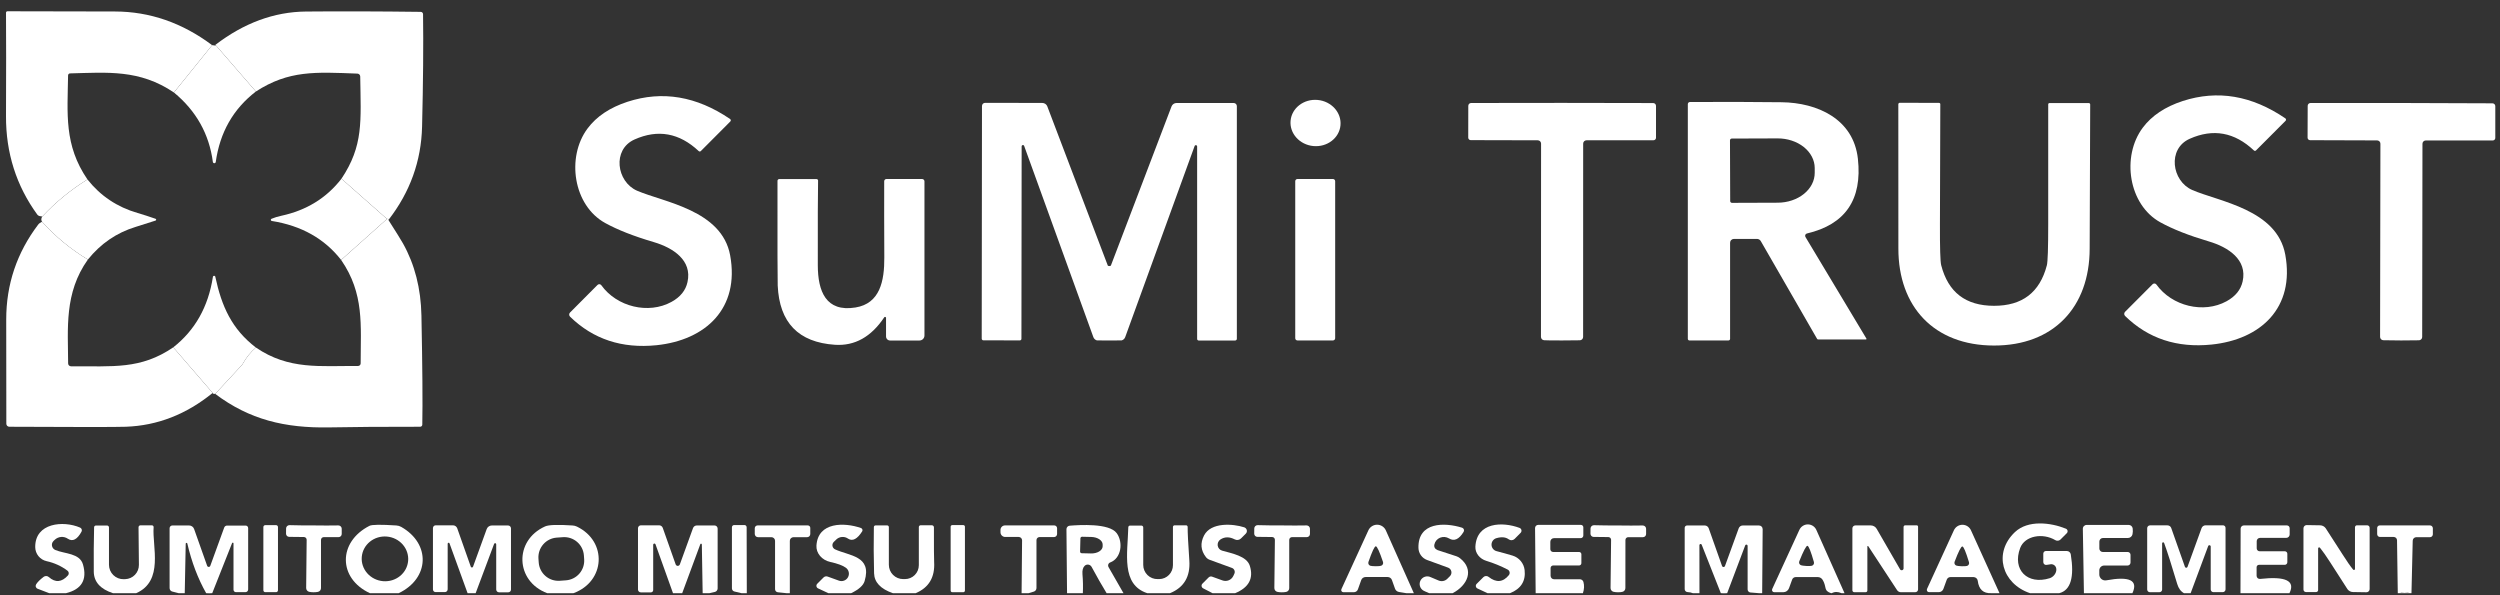
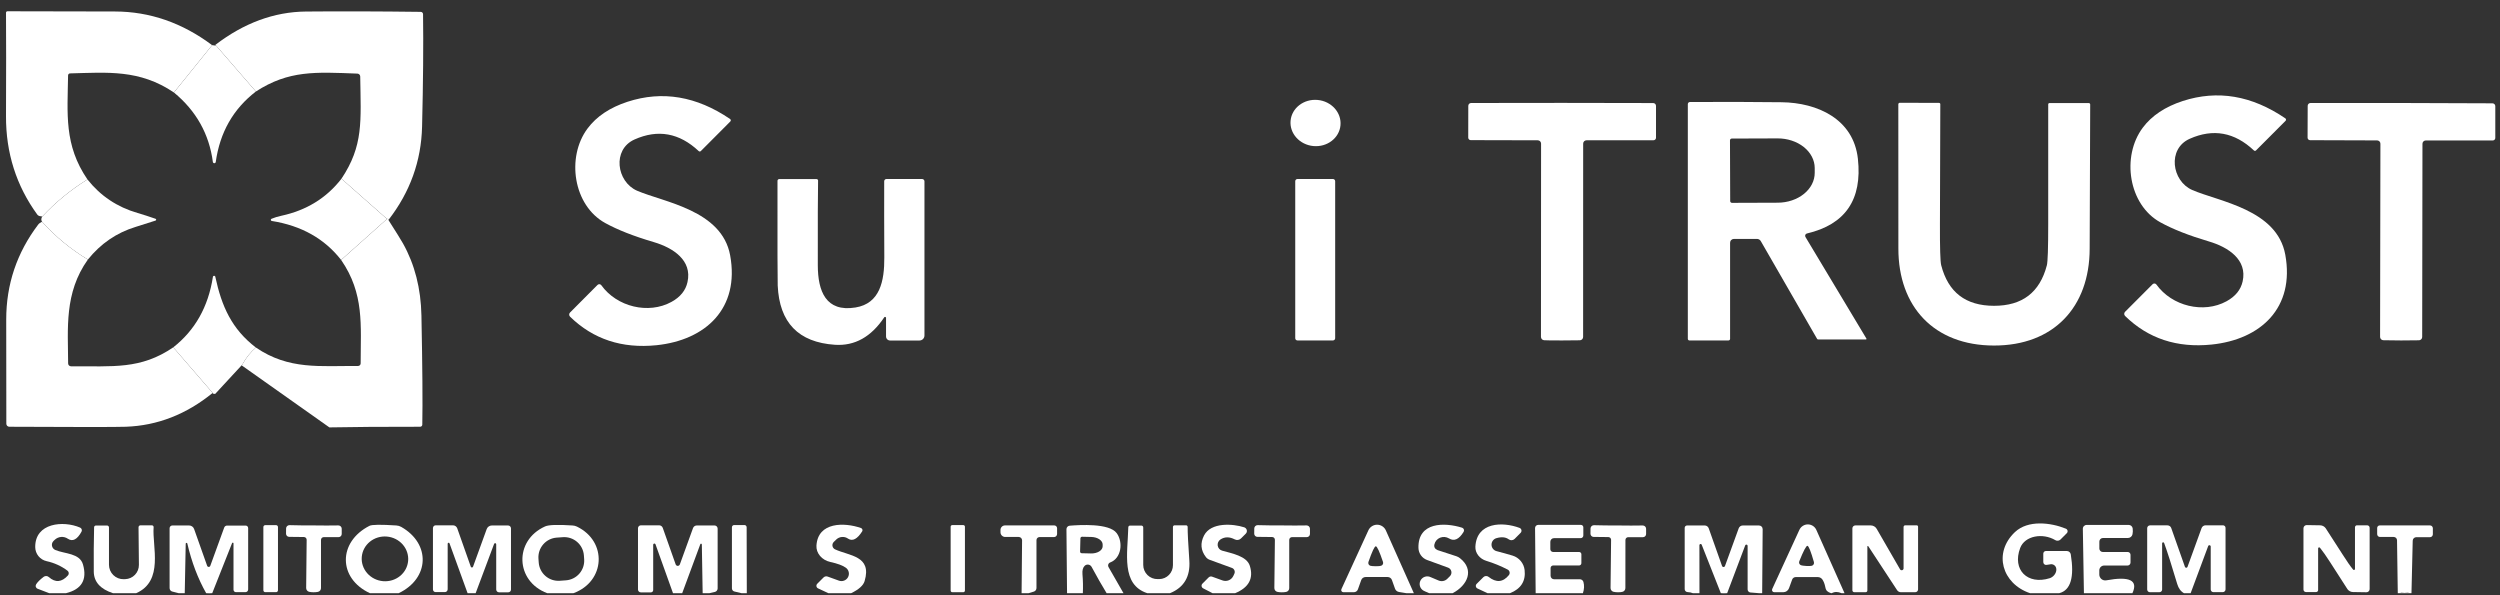
<svg xmlns="http://www.w3.org/2000/svg" width="550" height="131" viewBox="0 0 550 131" fill="none">
  <rect x="0" y="0" width="550" height="131" fill="#333333" stroke="none" />
  <g clip-path="url(#clip0_6449_2278)">
    <path d="M46.667 9.934L38.262 20.346C30.679 15.229 23.631 15.945 15.405 16.148C15.29 16.151 15.181 16.199 15.101 16.281C15.021 16.364 14.976 16.474 14.976 16.589C14.857 24.985 14.048 31.891 19.238 39.476C15.516 41.79 12.203 44.509 9.298 47.634C9.155 47.594 9.008 47.571 8.857 47.562C8.726 47.551 8.599 47.512 8.484 47.448C8.369 47.385 8.269 47.298 8.191 47.193C3.58 40.848 1.29 33.632 1.322 25.546C1.361 15.965 1.361 8.384 1.322 2.802C1.32 2.76 1.327 2.719 1.342 2.68C1.357 2.641 1.379 2.605 1.408 2.575C1.437 2.545 1.472 2.521 1.51 2.505C1.548 2.488 1.589 2.48 1.631 2.48C14.314 2.512 22.199 2.528 25.286 2.528C32.961 2.544 40.087 5.012 46.667 9.934Z" fill="white" />
    <path d="M85.452 48.397C85.563 48.19 85.46 48.115 85.143 48.17L75.119 39.321C79.976 32.034 79.393 26.726 79.25 16.827C79.247 16.663 79.181 16.505 79.066 16.388C78.951 16.27 78.795 16.201 78.631 16.195C69.381 15.837 63.535 15.444 56.297 20.131L47.393 9.862C53.678 5.052 60.305 2.611 67.273 2.539C74.877 2.468 83.309 2.492 92.571 2.611C92.703 2.614 92.828 2.668 92.921 2.761C93.014 2.854 93.068 2.98 93.071 3.112C93.166 9.87 93.095 18.119 92.857 27.86C92.674 35.437 90.206 42.283 85.452 48.397Z" fill="white" />
    <path d="M47.393 9.862L56.297 20.131C51.313 23.963 48.369 29.136 47.464 35.648C47.45 35.721 47.41 35.787 47.353 35.834C47.295 35.882 47.223 35.908 47.149 35.908C47.074 35.908 47.002 35.882 46.944 35.834C46.887 35.787 46.847 35.721 46.833 35.648C46.024 29.494 43.166 24.393 38.262 20.346L46.666 9.934C47.627 10.077 47.869 10.053 47.393 9.862Z" fill="white" />
    <path d="M496.321 33.095C496.259 33.156 496.176 33.19 496.089 33.19C496.002 33.19 495.919 33.156 495.857 33.095C491.603 29.088 486.896 28.233 481.738 30.531C476.773 32.737 477.785 39.834 482.297 41.802C488.214 44.366 500.94 46.071 502.762 56.03C504.892 67.718 497.381 74.695 486.535 75.804C478.94 76.576 472.603 74.481 467.523 69.519C467.461 69.459 467.411 69.387 467.377 69.307C467.343 69.227 467.325 69.141 467.325 69.054C467.325 68.967 467.343 68.881 467.377 68.801C467.411 68.721 467.461 68.649 467.523 68.589L473.571 62.53C473.627 62.473 473.694 62.429 473.768 62.401C473.843 62.373 473.922 62.361 474.001 62.367C474.081 62.372 474.158 62.395 474.227 62.434C474.297 62.472 474.357 62.525 474.404 62.59C477.821 67.36 484.785 69.054 489.845 66.275C491.797 65.202 492.976 63.747 493.381 61.91C494.452 57.127 490.214 54.372 485.964 53.12C481.567 51.816 478.012 50.417 475.297 48.922C468.238 45.046 466.69 34.407 471.404 28.098C473.381 25.45 476.317 23.49 480.214 22.218C487.873 19.737 495.392 21.01 502.773 26.035C502.817 26.065 502.853 26.104 502.879 26.149C502.905 26.195 502.921 26.245 502.926 26.298C502.93 26.35 502.923 26.403 502.905 26.452C502.887 26.502 502.858 26.546 502.821 26.583L496.321 33.095Z" fill="white" />
    <path d="M154.179 33.238C154.117 33.299 154.033 33.333 153.947 33.333C153.86 33.333 153.777 33.299 153.715 33.238C149.453 29.239 144.746 28.388 139.596 30.686C134.631 32.904 135.643 39.989 140.155 41.957C146.084 44.509 158.798 46.215 160.631 56.161C162.774 67.849 155.262 74.826 144.429 75.948C136.834 76.719 130.496 74.628 125.417 69.674C125.354 69.614 125.304 69.542 125.27 69.462C125.236 69.382 125.219 69.296 125.219 69.209C125.219 69.122 125.236 69.036 125.27 68.956C125.304 68.876 125.354 68.804 125.417 68.744L131.453 62.685C131.508 62.628 131.576 62.584 131.65 62.556C131.724 62.528 131.804 62.516 131.883 62.522C131.962 62.527 132.04 62.55 132.109 62.589C132.179 62.627 132.239 62.681 132.286 62.745C135.703 67.516 142.667 69.197 147.726 66.418C149.679 65.345 150.853 63.89 151.25 62.053C152.322 57.27 148.084 54.516 143.834 53.263C139.437 51.967 135.881 50.572 133.167 49.077C126.107 45.213 124.548 34.574 129.262 28.265C131.238 25.617 134.171 23.657 138.06 22.385C145.719 19.896 153.238 21.161 160.619 26.178C160.662 26.208 160.699 26.247 160.725 26.292C160.751 26.338 160.767 26.389 160.772 26.441C160.776 26.493 160.769 26.546 160.751 26.596C160.733 26.645 160.704 26.689 160.667 26.727L154.179 33.238Z" fill="white" />
    <path d="M289.886 21.99C286.855 21.708 284.188 23.75 283.928 26.551C283.669 29.351 285.916 31.85 288.947 32.132C291.978 32.413 294.646 30.371 294.905 27.571C295.164 24.77 292.917 22.271 289.886 21.99Z" fill="white" />
    <path d="M410.607 74.481C410.62 74.501 410.628 74.525 410.628 74.549C410.629 74.574 410.623 74.598 410.61 74.619C410.598 74.64 410.58 74.657 410.558 74.669C410.537 74.68 410.512 74.685 410.488 74.683H400C399.949 74.683 399.901 74.671 399.859 74.647C399.817 74.624 399.783 74.591 399.762 74.552L387.369 53.036C387.282 52.891 387.16 52.77 387.014 52.687C386.868 52.603 386.703 52.559 386.536 52.559H381.464C381.24 52.559 381.025 52.649 380.866 52.807C380.708 52.966 380.619 53.182 380.619 53.406V74.552C380.619 74.598 380.61 74.642 380.592 74.684C380.574 74.727 380.547 74.765 380.514 74.797C380.481 74.829 380.442 74.854 380.398 74.872C380.355 74.889 380.309 74.898 380.262 74.898H371.667C371.575 74.898 371.487 74.862 371.422 74.797C371.358 74.732 371.321 74.644 371.321 74.552V22.91C371.321 22.787 371.369 22.668 371.454 22.581C371.539 22.494 371.654 22.445 371.774 22.445C378.583 22.397 385.313 22.413 391.964 22.492C399.821 22.588 407.774 26.166 408.738 34.932C409.722 43.901 405.984 49.379 397.524 51.367C397.445 51.385 397.371 51.421 397.31 51.473C397.248 51.526 397.199 51.592 397.168 51.668C397.136 51.743 397.123 51.826 397.129 51.908C397.135 51.991 397.16 52.071 397.202 52.142L410.607 74.481ZM380.595 30.877L380.643 44.235C380.643 44.339 380.684 44.439 380.758 44.513C380.831 44.587 380.931 44.628 381.036 44.628L391.119 44.593C392.189 44.589 393.248 44.415 394.235 44.082C395.222 43.749 396.119 43.263 396.873 42.652C397.627 42.04 398.224 41.316 398.63 40.519C399.035 39.722 399.242 38.869 399.238 38.009V36.959C399.229 35.224 398.365 33.563 396.833 32.342C395.302 31.121 393.23 30.44 391.071 30.448L380.988 30.483C380.884 30.483 380.784 30.525 380.71 30.599C380.636 30.672 380.595 30.773 380.595 30.877Z" fill="white" />
-     <path d="M244.048 58.535C244.159 58.535 244.266 58.507 244.369 58.452C244.385 58.438 244.398 58.417 244.405 58.392L257.738 23.411C257.823 23.191 257.973 23.001 258.168 22.866C258.364 22.732 258.596 22.66 258.834 22.66H271.417C271.6 22.66 271.776 22.733 271.905 22.862C272.035 22.992 272.108 23.168 272.108 23.352V74.54C272.108 74.639 272.069 74.733 271.999 74.802C271.93 74.871 271.836 74.91 271.738 74.91H263.715C263.669 74.91 263.624 74.902 263.583 74.885C263.541 74.868 263.503 74.844 263.471 74.812C263.438 74.781 263.413 74.745 263.396 74.704C263.378 74.664 263.369 74.62 263.369 74.576V32.237C263.373 32.167 263.351 32.098 263.307 32.043C263.263 31.988 263.201 31.951 263.132 31.94C263.063 31.928 262.992 31.942 262.933 31.979C262.873 32.016 262.83 32.074 262.81 32.142L247.548 74.159C247.486 74.333 247.383 74.489 247.248 74.616C247.114 74.742 246.951 74.835 246.774 74.886C246.727 74.902 245.818 74.91 244.048 74.91C242.278 74.902 241.365 74.894 241.31 74.886C241.133 74.835 240.97 74.742 240.836 74.616C240.701 74.489 240.598 74.333 240.536 74.159L225.322 32.118C225.302 32.05 225.258 31.992 225.199 31.955C225.14 31.918 225.069 31.904 225 31.916C224.931 31.928 224.868 31.964 224.825 32.019C224.781 32.074 224.759 32.143 224.762 32.213L224.715 74.552C224.715 74.596 224.706 74.64 224.688 74.68C224.671 74.721 224.646 74.758 224.614 74.789C224.582 74.82 224.543 74.844 224.502 74.861C224.46 74.878 224.415 74.886 224.369 74.886L216.346 74.874C216.297 74.874 216.249 74.865 216.204 74.846C216.16 74.828 216.119 74.8 216.085 74.766C216.05 74.732 216.023 74.691 216.005 74.646C215.986 74.601 215.977 74.553 215.977 74.505L216.036 23.316C216.036 23.132 216.109 22.956 216.238 22.827C216.368 22.697 216.543 22.624 216.727 22.624L229.31 22.648C229.548 22.648 229.78 22.72 229.976 22.855C230.171 22.989 230.321 23.179 230.405 23.399L243.703 58.392C243.71 58.417 243.723 58.438 243.738 58.452C243.834 58.507 243.937 58.535 244.048 58.535Z" fill="white" />
    <path d="M343.643 74.898C341.325 74.898 340.008 74.882 339.69 74.85C339.507 74.836 339.336 74.753 339.21 74.618C339.085 74.484 339.014 74.307 339.012 74.123L339.036 31.593C339.036 31.497 339.017 31.402 338.98 31.314C338.944 31.226 338.89 31.146 338.823 31.078C338.755 31.011 338.675 30.957 338.587 30.921C338.499 30.884 338.405 30.865 338.309 30.865L323.559 30.829C323.414 30.829 323.275 30.771 323.172 30.669C323.069 30.566 323.012 30.426 323.012 30.281L323.024 23.28C323.024 23.198 323.04 23.118 323.071 23.042C323.102 22.967 323.147 22.899 323.205 22.841C323.262 22.784 323.331 22.738 323.406 22.707C323.481 22.676 323.561 22.66 323.643 22.66C330.127 22.668 336.801 22.66 343.666 22.636C350.532 22.66 357.21 22.672 363.702 22.672C363.785 22.672 363.866 22.688 363.942 22.72C364.018 22.752 364.087 22.799 364.144 22.857C364.202 22.916 364.247 22.986 364.278 23.063C364.308 23.139 364.323 23.221 364.321 23.304V30.305C364.321 30.45 364.264 30.59 364.161 30.692C364.058 30.795 363.919 30.853 363.774 30.853L349.024 30.865C348.831 30.865 348.646 30.942 348.51 31.078C348.374 31.215 348.297 31.4 348.297 31.593L348.286 74.123C348.286 74.311 348.215 74.492 348.086 74.63C347.958 74.767 347.782 74.85 347.595 74.862C347.278 74.886 345.96 74.898 343.643 74.898Z" fill="white" />
    <path d="M438.667 67.277C444.881 67.289 448.75 64.355 450.309 58.368C450.508 57.596 450.607 54.583 450.607 49.327C450.615 39.293 450.615 30.499 450.607 22.946C450.607 22.873 450.637 22.803 450.691 22.752C450.744 22.7 450.817 22.671 450.893 22.671H459.524C459.609 22.671 459.691 22.705 459.751 22.766C459.811 22.826 459.845 22.908 459.845 22.994C459.782 38.379 459.742 48.958 459.726 54.73C459.702 67.575 451.786 76.043 438.655 76.019C425.524 75.995 417.631 67.516 417.643 54.67C417.651 48.898 417.647 38.319 417.631 22.934C417.631 22.848 417.665 22.767 417.725 22.706C417.785 22.646 417.867 22.612 417.952 22.612L426.583 22.636C426.659 22.636 426.732 22.665 426.785 22.716C426.839 22.767 426.869 22.837 426.869 22.91C426.837 30.463 426.809 39.257 426.786 49.292C426.77 54.547 426.861 57.561 427.059 58.332C428.595 64.319 432.452 67.265 438.667 67.277Z" fill="white" />
    <path d="M528.334 22.66C535.191 22.699 541.862 22.723 548.346 22.731C548.51 22.731 548.667 22.797 548.783 22.913C548.9 23.029 548.965 23.187 548.965 23.351V30.352C548.965 30.498 548.907 30.637 548.804 30.74C548.702 30.843 548.562 30.901 548.417 30.901H533.667C533.475 30.901 533.29 30.978 533.154 31.114C533.017 31.25 532.941 31.436 532.941 31.628L532.881 74.135C532.882 74.318 532.812 74.495 532.686 74.629C532.561 74.764 532.388 74.847 532.203 74.862C531.885 74.886 530.568 74.898 528.25 74.898C525.933 74.89 524.616 74.874 524.298 74.85C524.113 74.835 523.94 74.752 523.815 74.617C523.689 74.483 523.619 74.306 523.619 74.123L523.691 31.616C523.691 31.424 523.614 31.238 523.478 31.102C523.342 30.966 523.157 30.889 522.965 30.889L508.215 30.841C508.142 30.841 508.07 30.827 508.002 30.798C507.935 30.77 507.874 30.729 507.823 30.676C507.772 30.624 507.732 30.562 507.705 30.494C507.679 30.426 507.666 30.354 507.667 30.281L507.691 23.292C507.689 23.209 507.704 23.127 507.735 23.051C507.765 22.974 507.81 22.904 507.868 22.846C507.926 22.787 507.994 22.74 508.07 22.708C508.146 22.676 508.228 22.66 508.31 22.66C514.794 22.676 521.469 22.676 528.334 22.66Z" fill="white" />
    <path d="M75.119 39.321L85.142 48.171L75.047 57.187C71.388 52.504 66.301 49.646 59.785 48.612C59.732 48.603 59.683 48.578 59.645 48.539C59.608 48.5 59.584 48.45 59.577 48.396C59.57 48.342 59.581 48.288 59.608 48.241C59.635 48.194 59.676 48.157 59.726 48.135C60.369 47.865 61.095 47.642 61.904 47.467C67.428 46.275 71.833 43.559 75.119 39.321Z" fill="white" />
    <path d="M194.929 69.925C194.929 69.879 194.914 69.834 194.887 69.797C194.859 69.76 194.821 69.732 194.777 69.719C194.733 69.706 194.685 69.707 194.642 69.722C194.599 69.738 194.562 69.767 194.536 69.806C191.655 74.123 188.04 76.139 183.691 75.852C175.659 75.32 171.461 70.974 171.096 62.817C171.048 61.656 171.032 53.979 171.048 39.786C171.048 39.682 171.089 39.582 171.163 39.508C171.237 39.434 171.337 39.393 171.441 39.393H179.631C179.678 39.393 179.724 39.402 179.766 39.419C179.809 39.437 179.847 39.463 179.88 39.495C179.912 39.527 179.937 39.565 179.954 39.607C179.97 39.649 179.978 39.694 179.977 39.739C179.921 42.641 179.901 48.851 179.917 58.368C179.929 64.057 181.679 68.708 188.203 67.647C193.596 66.776 194.584 61.827 194.548 56.603C194.516 49.932 194.508 44.354 194.524 39.87C194.524 39.74 194.576 39.616 194.667 39.524C194.759 39.432 194.883 39.381 195.012 39.381H202.857C202.996 39.381 203.13 39.435 203.228 39.531C203.326 39.627 203.381 39.758 203.381 39.894V73.813C203.381 74.104 203.266 74.383 203.061 74.589C202.855 74.795 202.577 74.91 202.286 74.91H195.81C195.576 74.91 195.352 74.816 195.187 74.648C195.022 74.481 194.929 74.253 194.929 74.016V69.925Z" fill="white" />
    <path d="M293.25 39.381H285.44C285.171 39.381 284.952 39.6 284.952 39.87V74.409C284.952 74.679 285.171 74.898 285.44 74.898H293.25C293.519 74.898 293.738 74.679 293.738 74.409V39.87C293.738 39.6 293.519 39.381 293.25 39.381Z" fill="white" />
    <path d="M19.238 39.476C22.096 43.094 25.774 45.555 30.274 46.859C31.576 47.24 32.893 47.666 34.227 48.135C34.267 48.148 34.301 48.174 34.325 48.208C34.349 48.243 34.362 48.285 34.36 48.328C34.359 48.371 34.344 48.414 34.318 48.45C34.292 48.485 34.256 48.513 34.215 48.528C32.73 49.013 31.266 49.478 29.822 49.924C25.647 51.204 22.151 53.597 19.334 57.104C15.532 54.814 12.171 52.039 9.25 48.779C9.02 48.421 9.036 48.039 9.298 47.634C12.203 44.509 15.516 41.79 19.238 39.476Z" fill="white" />
-     <path d="M85.453 48.397C87.175 51.093 88.246 52.818 88.667 53.573C91.246 58.185 92.596 63.464 92.715 69.412C92.937 80.678 93.001 88.685 92.905 93.432C92.902 93.553 92.851 93.669 92.762 93.753C92.673 93.838 92.553 93.885 92.429 93.885C84.326 93.877 77.671 93.925 72.465 94.028C62.667 94.207 54.881 92.323 47.346 86.658L53.155 80.372C53.266 80.262 53.358 80.137 53.429 80.003C54.143 78.699 55.096 77.514 56.286 76.448C63.572 81.434 70.489 80.456 78.762 80.516C78.917 80.516 79.066 80.455 79.175 80.348C79.284 80.24 79.346 80.095 79.346 79.943C79.346 71.547 80.179 64.629 75.048 57.187L85.143 48.17C85.461 48.115 85.564 48.19 85.453 48.397Z" fill="white" />
+     <path d="M85.453 48.397C87.175 51.093 88.246 52.818 88.667 53.573C91.246 58.185 92.596 63.464 92.715 69.412C92.937 80.678 93.001 88.685 92.905 93.432C92.902 93.553 92.851 93.669 92.762 93.753C92.673 93.838 92.553 93.885 92.429 93.885C84.326 93.877 77.671 93.925 72.465 94.028L53.155 80.372C53.266 80.262 53.358 80.137 53.429 80.003C54.143 78.699 55.096 77.514 56.286 76.448C63.572 81.434 70.489 80.456 78.762 80.516C78.917 80.516 79.066 80.455 79.175 80.348C79.284 80.24 79.346 80.095 79.346 79.943C79.346 71.547 80.179 64.629 75.048 57.187L85.143 48.17C85.461 48.115 85.564 48.19 85.453 48.397Z" fill="white" />
    <path d="M9.25 48.779C12.171 52.039 15.532 54.814 19.333 57.104C14.083 64.462 14.964 72.358 14.988 79.955C14.988 80.123 15.056 80.283 15.177 80.402C15.297 80.52 15.46 80.587 15.631 80.587C24.905 80.539 30.929 81.315 38.119 76.413L46.786 86.443C41 91.158 34.631 93.639 27.679 93.885C25.456 93.965 16.913 93.965 2.048 93.885C1.873 93.882 1.707 93.812 1.584 93.689C1.462 93.566 1.393 93.401 1.393 93.229C1.385 92.887 1.377 85.238 1.369 70.282C1.369 62.562 3.706 55.613 8.381 49.435C8.579 49.172 8.869 48.954 9.25 48.779Z" fill="white" />
    <path d="M56.286 76.449C55.095 77.514 54.143 78.699 53.429 80.003C53.358 80.137 53.265 80.262 53.155 80.373L47.345 86.658C46.933 86.658 46.746 86.586 46.786 86.443L38.119 76.413C42.905 72.66 45.81 67.508 46.833 60.956C46.832 60.883 46.859 60.813 46.909 60.76C46.96 60.708 47.029 60.677 47.101 60.676C47.174 60.674 47.244 60.702 47.297 60.752C47.349 60.802 47.38 60.871 47.381 60.944C48.762 67.373 50.976 72.382 56.286 76.449Z" fill="white" />
    <path d="M453.036 130.5H446.608C440.453 128.425 438.441 121.638 443.286 117.059C446.155 114.351 451.143 114.948 454.488 116.307C454.583 116.344 454.667 116.405 454.732 116.482C454.797 116.56 454.842 116.653 454.862 116.753C454.882 116.853 454.877 116.956 454.847 117.053C454.817 117.15 454.764 117.238 454.691 117.309L453.31 118.693C453.163 118.837 452.973 118.929 452.769 118.955C452.564 118.981 452.357 118.939 452.179 118.836C449.393 117.178 445.465 117.858 444.441 120.553C442.631 125.36 446.06 128.735 450.929 127.208C451.297 127.092 451.644 126.856 451.91 126.541C452.177 126.226 452.345 125.852 452.386 125.485C452.427 125.117 452.339 124.779 452.135 124.529C451.932 124.28 451.627 124.135 451.274 124.119C451.219 124.111 450.881 124.163 450.262 124.274C450.173 124.292 450.08 124.289 449.992 124.267C449.903 124.244 449.821 124.203 449.75 124.145C449.679 124.086 449.623 124.013 449.584 123.931C449.545 123.848 449.524 123.757 449.524 123.666V121.805C449.524 121.65 449.584 121.502 449.692 121.392C449.799 121.283 449.944 121.221 450.096 121.221H454.703C454.912 121.221 455.114 121.295 455.273 121.431C455.432 121.566 455.538 121.754 455.572 121.96C456.389 127.009 455.544 129.856 453.036 130.5Z" fill="white" />
    <path d="M14.524 130.5H10.822L8.274 129.522C8.182 129.489 8.1 129.434 8.032 129.364C7.964 129.293 7.913 129.208 7.882 129.114C7.851 129.021 7.841 128.921 7.854 128.822C7.866 128.723 7.9 128.628 7.953 128.544C8.262 128.051 8.81 127.507 9.596 126.91C9.763 126.782 9.971 126.717 10.182 126.725C10.393 126.734 10.594 126.816 10.75 126.958C12.187 128.23 13.588 128.107 14.953 126.588C15.018 126.516 15.066 126.431 15.096 126.338C15.126 126.245 15.136 126.147 15.127 126.05C15.116 125.952 15.086 125.858 15.038 125.772C14.99 125.686 14.924 125.61 14.846 125.551C13.481 124.525 11.945 123.825 10.239 123.452C9.538 123.295 8.911 122.906 8.459 122.348C8.007 121.789 7.757 121.093 7.75 120.374C7.691 114.996 13.953 114.483 17.619 116.069C17.702 116.104 17.777 116.157 17.838 116.223C17.9 116.289 17.947 116.368 17.976 116.453C18.005 116.539 18.016 116.629 18.008 116.719C18 116.809 17.973 116.896 17.929 116.975C16.977 118.701 15.977 119.218 14.929 118.526C14.496 118.226 13.973 118.086 13.445 118.129C12.918 118.173 12.421 118.397 12.036 118.764L11.786 119.003C11.641 119.141 11.533 119.313 11.472 119.504C11.411 119.695 11.399 119.899 11.437 120.097C11.475 120.295 11.562 120.48 11.689 120.637C11.816 120.794 11.981 120.917 12.167 120.995C14.239 121.877 17.548 121.663 18.262 124.203C19.207 127.55 17.961 129.649 14.524 130.5Z" fill="white" />
    <path d="M87.714 130.5H81.381C74.369 127.256 74.309 119.229 81.297 115.675C81.837 115.405 83.805 115.381 87.202 115.603C87.578 115.627 87.94 115.733 88.262 115.914C94.785 119.611 94.523 127.244 87.714 130.5ZM79.59 122.512C79.478 123.814 79.909 125.108 80.787 126.111C81.665 127.113 82.918 127.742 84.27 127.858C84.94 127.915 85.614 127.845 86.254 127.652C86.894 127.459 87.487 127.145 88 126.73C88.512 126.315 88.934 125.806 89.242 125.233C89.549 124.66 89.735 124.033 89.791 123.388C89.902 122.087 89.471 120.792 88.594 119.79C87.716 118.787 86.463 118.159 85.11 118.043C84.44 117.985 83.766 118.055 83.126 118.248C82.487 118.442 81.893 118.755 81.381 119.17C80.868 119.585 80.446 120.094 80.139 120.667C79.832 121.241 79.645 121.868 79.59 122.512Z" fill="white" />
    <path d="M126.155 130.5H120.393C113.381 127.9 113 118.919 119.929 115.807C120.723 115.457 122.731 115.389 125.953 115.604C126.291 115.619 126.623 115.705 126.929 115.854C133.679 119.122 133.167 127.948 126.155 130.5ZM128.458 122.199C128.376 121.051 127.842 119.982 126.973 119.228C126.104 118.474 124.972 118.097 123.826 118.179L122.472 118.277C121.326 118.359 120.259 118.894 119.507 119.764C118.754 120.635 118.378 121.769 118.46 122.917L118.519 123.75C118.601 124.898 119.136 125.967 120.004 126.721C120.873 127.475 122.005 127.852 123.151 127.77L124.505 127.672C125.651 127.59 126.718 127.055 127.471 126.185C128.223 125.314 128.6 124.18 128.517 123.032L128.458 122.199Z" fill="white" />
    <path d="M164.297 130.5H163.131L161.571 130.13C161.417 130.098 161.278 130.011 161.179 129.885C161.079 129.759 161.024 129.602 161.023 129.439V115.997C161.023 115.868 161.075 115.743 161.166 115.652C161.258 115.56 161.382 115.508 161.512 115.508H163.785C163.912 115.508 164.033 115.56 164.122 115.652C164.211 115.743 164.262 115.868 164.262 115.997L164.297 130.5Z" fill="white" />
    <path d="M29.964 130.5H24.845C22.059 129.586 20.655 128.003 20.631 125.753C20.599 122.438 20.623 119.186 20.702 115.997C20.705 115.895 20.748 115.798 20.821 115.727C20.895 115.655 20.993 115.616 21.095 115.616H23.559C23.67 115.616 23.776 115.661 23.854 115.741C23.932 115.822 23.976 115.931 23.976 116.045V124.25C23.976 124.674 24.061 125.094 24.225 125.484C24.389 125.875 24.63 126.228 24.933 126.524C25.236 126.819 25.595 127.051 25.989 127.206C26.383 127.36 26.803 127.434 27.226 127.423L27.559 127.411C28.369 127.383 29.136 127.04 29.696 126.454C30.256 125.868 30.566 125.086 30.559 124.274L30.476 115.997C30.474 115.941 30.484 115.886 30.505 115.834C30.526 115.782 30.557 115.734 30.597 115.694C30.637 115.654 30.685 115.623 30.738 115.601C30.791 115.579 30.847 115.568 30.905 115.568H33.405C33.459 115.568 33.514 115.579 33.564 115.6C33.614 115.622 33.659 115.653 33.696 115.692C33.733 115.732 33.761 115.778 33.779 115.828C33.796 115.879 33.802 115.932 33.797 115.985C33.464 120.231 36.095 127.805 29.964 130.5Z" fill="white" />
    <path d="M46.691 130.5C46.246 130.54 45.802 130.54 45.357 130.5C43.54 127.288 42.159 123.65 41.214 119.587C41.21 119.54 41.186 119.496 41.149 119.466C41.113 119.436 41.065 119.421 41.018 119.426C40.971 119.431 40.927 119.454 40.897 119.491C40.867 119.528 40.852 119.575 40.857 119.623L40.643 130.5H39.298L37.905 130.142C37.735 130.102 37.584 130.005 37.476 129.866C37.368 129.727 37.31 129.556 37.31 129.379V116.212C37.31 116.05 37.373 115.896 37.487 115.782C37.601 115.668 37.756 115.604 37.917 115.604H41.607C41.847 115.604 42.081 115.679 42.277 115.818C42.473 115.956 42.622 116.152 42.702 116.379L45.572 124.477C45.597 124.548 45.643 124.609 45.704 124.653C45.765 124.697 45.838 124.721 45.913 124.722C45.988 124.723 46.061 124.702 46.124 124.66C46.186 124.618 46.234 124.559 46.262 124.489L49.322 116.069C49.37 115.938 49.457 115.826 49.569 115.747C49.682 115.669 49.816 115.627 49.952 115.627H54.048C54.193 115.627 54.332 115.685 54.435 115.788C54.538 115.891 54.595 116.03 54.595 116.176V129.677C54.595 129.835 54.533 129.987 54.421 130.099C54.309 130.21 54.158 130.273 54 130.273H51.905C51.834 130.273 51.765 130.259 51.7 130.232C51.635 130.205 51.576 130.166 51.526 130.116C51.476 130.066 51.437 130.007 51.41 129.942C51.383 129.877 51.369 129.807 51.369 129.737V119.539C51.372 119.502 51.361 119.466 51.339 119.438C51.317 119.409 51.285 119.39 51.248 119.383C51.212 119.376 51.173 119.381 51.138 119.399C51.104 119.417 51.076 119.445 51.06 119.48L46.691 130.5Z" fill="white" />
    <path d="M60.738 115.532H58.357C58.127 115.532 57.94 115.719 57.94 115.95V129.856C57.94 130.087 58.127 130.274 58.357 130.274H60.738C60.968 130.274 61.155 130.087 61.155 129.856V115.95C61.155 115.719 60.968 115.532 60.738 115.532Z" fill="white" />
    <path d="M68.988 130.297C68.647 130.297 68.33 130.265 68.036 130.202C67.842 130.163 67.667 130.057 67.543 129.902C67.419 129.747 67.353 129.554 67.357 129.355L67.465 118.752C67.465 118.593 67.402 118.44 67.291 118.326C67.18 118.213 67.028 118.147 66.869 118.144L63.607 118.108C63.517 118.107 63.427 118.087 63.344 118.051C63.261 118.015 63.186 117.963 63.123 117.897C63.06 117.832 63.01 117.755 62.977 117.67C62.944 117.586 62.927 117.495 62.929 117.405L62.941 116.248C62.942 116.151 62.963 116.056 63.002 115.967C63.042 115.879 63.099 115.799 63.169 115.732C63.24 115.666 63.324 115.614 63.416 115.579C63.507 115.545 63.605 115.529 63.703 115.532C65.33 115.58 67.115 115.6 69.06 115.592C71.004 115.624 72.794 115.624 74.429 115.592C74.527 115.59 74.624 115.608 74.715 115.644C74.806 115.68 74.889 115.733 74.959 115.801C75.028 115.868 75.084 115.949 75.122 116.038C75.159 116.127 75.179 116.223 75.179 116.319V117.476C75.179 117.66 75.106 117.836 74.977 117.965C74.847 118.095 74.671 118.168 74.488 118.168H71.226C71.065 118.168 70.911 118.232 70.797 118.346C70.683 118.46 70.619 118.615 70.619 118.776V129.379C70.62 129.577 70.551 129.769 70.425 129.922C70.299 130.074 70.123 130.178 69.929 130.214C69.635 130.269 69.322 130.297 68.988 130.297Z" fill="white" />
    <path d="M104.643 130.5H102.869L98.893 119.539C98.879 119.492 98.85 119.452 98.809 119.426C98.768 119.401 98.719 119.392 98.67 119.4C98.621 119.409 98.576 119.435 98.543 119.473C98.509 119.512 98.49 119.561 98.488 119.611V129.641C98.488 129.806 98.423 129.963 98.307 130.08C98.191 130.196 98.033 130.261 97.869 130.261H95.821C95.67 130.261 95.525 130.2 95.417 130.09C95.31 129.981 95.25 129.832 95.25 129.677V116.176C95.25 116.015 95.313 115.86 95.424 115.746C95.536 115.632 95.687 115.568 95.845 115.568H99.655C99.861 115.568 100.062 115.633 100.231 115.752C100.399 115.872 100.526 116.041 100.595 116.236L103.571 124.668C103.588 124.721 103.621 124.768 103.666 124.801C103.711 124.834 103.766 124.852 103.821 124.852C103.877 124.852 103.932 124.834 103.977 124.801C104.022 124.768 104.055 124.721 104.071 124.668L107.071 116.403C107.155 116.169 107.308 115.967 107.511 115.824C107.713 115.681 107.955 115.604 108.202 115.604H111.774C111.944 115.604 112.108 115.671 112.228 115.792C112.349 115.913 112.417 116.077 112.417 116.248V129.713C112.417 129.871 112.354 130.023 112.242 130.134C112.131 130.246 111.979 130.309 111.821 130.309H109.786C109.622 130.309 109.464 130.244 109.348 130.128C109.232 130.011 109.167 129.853 109.167 129.689V119.742C109.169 119.685 109.15 119.628 109.114 119.583C109.078 119.538 109.027 119.508 108.971 119.498C108.914 119.488 108.856 119.498 108.807 119.528C108.757 119.557 108.72 119.604 108.702 119.659L104.643 130.5Z" fill="white" />
    <path d="M156.084 130.5H154.584L154.405 119.778C154.402 119.737 154.385 119.698 154.357 119.667C154.33 119.636 154.293 119.615 154.254 119.608C154.214 119.601 154.174 119.608 154.141 119.628C154.108 119.648 154.083 119.68 154.072 119.718L150.084 130.5H148.06L144.203 119.73C144.179 119.677 144.138 119.634 144.087 119.606C144.036 119.579 143.978 119.569 143.92 119.578C143.863 119.588 143.811 119.616 143.771 119.659C143.732 119.701 143.708 119.756 143.703 119.814V129.82C143.703 129.953 143.65 130.08 143.556 130.174C143.462 130.268 143.335 130.321 143.203 130.321H140.976C140.812 130.321 140.655 130.256 140.539 130.139C140.423 130.023 140.357 129.865 140.357 129.701V116.212C140.357 116.041 140.425 115.877 140.546 115.756C140.666 115.636 140.83 115.568 141 115.568H145.012C145.187 115.568 145.357 115.624 145.5 115.726C145.643 115.829 145.751 115.973 145.81 116.14L148.643 124.155C148.675 124.253 148.737 124.339 148.82 124.4C148.904 124.46 149.004 124.493 149.107 124.493C149.211 124.493 149.311 124.46 149.394 124.4C149.478 124.339 149.54 124.253 149.572 124.155L152.465 116.176C152.527 116.008 152.64 115.864 152.786 115.762C152.933 115.659 153.107 115.604 153.286 115.604H157.203C157.383 115.604 157.555 115.677 157.682 115.806C157.81 115.936 157.881 116.112 157.881 116.295V129.45C157.88 129.631 157.819 129.805 157.706 129.946C157.594 130.087 157.438 130.185 157.262 130.226L156.084 130.5Z" fill="white" />
-     <path d="M173.762 130.5H173.024L171.107 130.297C170.942 130.277 170.79 130.196 170.681 130.071C170.571 129.946 170.511 129.784 170.512 129.617V118.979C170.512 118.767 170.428 118.564 170.279 118.414C170.129 118.264 169.926 118.18 169.715 118.18H166.762C166.573 118.18 166.391 118.104 166.257 117.97C166.123 117.836 166.048 117.654 166.048 117.464V116.212C166.048 116.131 166.064 116.05 166.095 115.975C166.126 115.899 166.172 115.831 166.229 115.773C166.287 115.716 166.355 115.67 166.43 115.639C166.505 115.608 166.586 115.592 166.667 115.592H177.715C177.86 115.592 177.999 115.648 178.102 115.749C178.204 115.85 178.262 115.986 178.262 116.128V117.488C178.262 117.672 178.189 117.848 178.06 117.977C177.93 118.107 177.755 118.18 177.572 118.18H174.572C174.464 118.18 174.358 118.201 174.259 118.242C174.16 118.283 174.07 118.343 173.995 118.418C173.92 118.494 173.86 118.583 173.82 118.681C173.78 118.78 173.761 118.885 173.762 118.991V130.5Z" fill="white" />
    <path d="M187.25 130.5H182.238L179.964 129.438C179.874 129.396 179.795 129.333 179.734 129.253C179.674 129.173 179.634 129.08 179.618 128.98C179.601 128.88 179.609 128.778 179.64 128.681C179.672 128.585 179.726 128.496 179.798 128.425L181.167 127.053C181.283 126.932 181.434 126.849 181.599 126.812C181.764 126.776 181.936 126.79 182.095 126.85L184.571 127.745C184.94 127.877 185.345 127.872 185.711 127.731C186.077 127.591 186.381 127.323 186.566 126.978C186.752 126.633 186.806 126.234 186.719 125.853C186.633 125.473 186.411 125.136 186.095 124.906C185.429 124.413 184.282 123.988 182.655 123.63C181.759 123.434 180.961 122.963 180.404 122.303C179.847 121.642 179.568 120.835 179.619 120.028C179.941 114.781 185.798 114.9 189.417 116.164C189.488 116.191 189.552 116.232 189.605 116.286C189.658 116.34 189.699 116.405 189.724 116.476C189.749 116.546 189.758 116.622 189.75 116.695C189.742 116.769 189.718 116.84 189.679 116.903C188.599 118.597 187.571 119.134 186.595 118.514C186.201 118.23 185.72 118.095 185.237 118.132C184.754 118.169 184.299 118.376 183.952 118.716L183.429 119.229C183.313 119.342 183.227 119.482 183.177 119.635C183.128 119.789 183.116 119.952 183.142 120.112C183.169 120.271 183.234 120.422 183.332 120.55C183.429 120.679 183.556 120.782 183.702 120.851C186.821 122.318 191.881 122.235 190.214 127.84C189.929 128.802 188.941 129.689 187.25 130.5Z" fill="white" />
-     <path d="M201.452 130.5H196.429C193.73 129.562 192.353 128.103 192.298 126.123C192.202 122.641 192.187 119.253 192.25 115.962C192.25 115.864 192.288 115.77 192.355 115.7C192.422 115.631 192.512 115.592 192.607 115.592H195.19C195.285 115.592 195.376 115.631 195.443 115.7C195.51 115.77 195.548 115.864 195.548 115.962V124.251C195.548 125.086 195.879 125.887 196.468 126.477C197.058 127.068 197.857 127.399 198.69 127.399H199.095C199.904 127.399 200.679 127.078 201.25 126.505C201.822 125.932 202.143 125.156 202.143 124.346V115.95C202.143 115.845 202.186 115.745 202.261 115.671C202.337 115.598 202.44 115.556 202.548 115.556H205C205.123 115.556 205.241 115.604 205.328 115.689C205.415 115.774 205.464 115.889 205.464 116.009C205.456 120.367 205.472 122.911 205.512 123.642C205.71 126.99 204.357 129.276 201.452 130.5Z" fill="white" />
    <path d="M211.928 115.52H209.5C209.302 115.52 209.143 115.68 209.143 115.878V129.927C209.143 130.125 209.302 130.285 209.5 130.285H211.928C212.126 130.285 212.285 130.125 212.285 129.927V115.878C212.285 115.68 212.126 115.52 211.928 115.52Z" fill="white" />
    <path d="M226.286 130.5H224.75L224.857 118.872C224.857 118.675 224.78 118.487 224.641 118.349C224.503 118.21 224.315 118.132 224.119 118.132H221.143C220.868 118.132 220.605 118.023 220.411 117.828C220.217 117.634 220.107 117.37 220.107 117.095V116.582C220.107 116.319 220.212 116.067 220.397 115.882C220.582 115.696 220.833 115.592 221.096 115.592H231.941C232.105 115.592 232.262 115.657 232.378 115.773C232.495 115.89 232.56 116.047 232.56 116.212V117.476C232.56 117.657 232.488 117.829 232.361 117.957C232.234 118.084 232.061 118.156 231.881 118.156H228.691C228.603 118.156 228.517 118.173 228.436 118.207C228.355 118.24 228.281 118.29 228.219 118.352C228.157 118.414 228.108 118.487 228.075 118.568C228.041 118.649 228.024 118.736 228.024 118.824V129.367C228.024 129.544 227.967 129.715 227.862 129.857C227.757 129.999 227.609 130.103 227.441 130.154L226.286 130.5Z" fill="white" />
    <path d="M247.167 130.5H243.453C242.405 128.783 241.306 126.854 240.155 124.716C240.082 124.584 239.981 124.471 239.858 124.384C239.735 124.298 239.595 124.241 239.447 124.218C239.3 124.195 239.15 124.206 239.008 124.251C238.866 124.296 238.738 124.373 238.631 124.477C238.234 124.859 238.072 125.479 238.143 126.338C238.262 127.729 238.29 129.117 238.226 130.5H234.75L234.619 116.439C234.616 116.241 234.688 116.049 234.82 115.903C234.953 115.757 235.137 115.667 235.334 115.651C237.488 115.484 244.012 115.055 245.667 117.285C247.143 119.289 246.703 122.819 244.25 123.738C244.153 123.772 244.065 123.828 243.992 123.9C243.919 123.973 243.863 124.062 243.827 124.16C243.792 124.258 243.779 124.363 243.788 124.467C243.797 124.571 243.829 124.672 243.881 124.763L247.167 130.5ZM237.691 118.43L237.619 121.34C237.618 121.387 237.625 121.434 237.642 121.478C237.658 121.522 237.683 121.563 237.715 121.597C237.747 121.631 237.786 121.659 237.829 121.678C237.871 121.698 237.918 121.709 237.965 121.71L240.012 121.758C240.345 121.767 240.675 121.733 240.984 121.659C241.294 121.586 241.576 121.473 241.815 121.328C242.054 121.183 242.245 121.008 242.377 120.813C242.509 120.619 242.579 120.409 242.584 120.195V119.814C242.593 119.385 242.338 118.967 241.874 118.652C241.41 118.337 240.775 118.15 240.107 118.132L238.06 118.084C238.013 118.083 237.966 118.091 237.922 118.107C237.878 118.124 237.838 118.149 237.804 118.181C237.769 118.213 237.742 118.251 237.722 118.294C237.703 118.337 237.692 118.383 237.691 118.43Z" fill="white" />
    <path d="M257.404 130.5H252.392C246.595 128.592 248.083 121.782 248.226 115.985C248.229 115.889 248.27 115.798 248.342 115.731C248.413 115.665 248.508 115.627 248.607 115.627H251.107C251.214 115.627 251.317 115.67 251.393 115.746C251.469 115.822 251.512 115.925 251.512 116.033V124.286C251.511 124.702 251.594 125.114 251.756 125.497C251.917 125.88 252.153 126.227 252.451 126.517C252.748 126.808 253.101 127.035 253.487 127.187C253.874 127.338 254.287 127.41 254.702 127.399H255.071C255.867 127.38 256.624 127.049 257.18 126.476C257.736 125.904 258.048 125.135 258.047 124.334V115.938C258.047 115.889 258.056 115.841 258.074 115.796C258.092 115.751 258.119 115.71 258.152 115.676C258.185 115.642 258.224 115.615 258.268 115.596C258.311 115.577 258.357 115.568 258.404 115.568H260.94C261.032 115.568 261.119 115.606 261.184 115.673C261.249 115.74 261.285 115.831 261.285 115.926C261.269 117.055 261.392 119.524 261.654 123.332C261.892 126.854 260.476 129.244 257.404 130.5Z" fill="white" />
    <path d="M271.738 130.5H266.75L264.703 129.438C264.61 129.393 264.53 129.326 264.469 129.243C264.408 129.161 264.368 129.064 264.351 128.963C264.335 128.861 264.343 128.757 264.375 128.659C264.408 128.562 264.463 128.473 264.536 128.401L265.905 127.029C266.001 126.933 266.123 126.866 266.256 126.836C266.388 126.807 266.527 126.816 266.655 126.862L268.929 127.685C269.382 127.855 269.882 127.846 270.33 127.661C270.779 127.475 271.141 127.126 271.345 126.683L271.56 126.218C271.613 126.1 271.642 125.972 271.644 125.842C271.646 125.712 271.621 125.583 271.571 125.463C271.52 125.343 271.446 125.235 271.352 125.145C271.258 125.056 271.146 124.986 271.024 124.942L266.119 123.153C265.8 123.036 265.52 122.834 265.31 122.569C264.159 121.09 264.02 119.5 264.893 117.798C266.417 114.864 271.203 115.198 273.726 116.009C273.864 116.054 273.989 116.133 274.088 116.239C274.187 116.345 274.258 116.475 274.292 116.615C274.327 116.755 274.325 116.902 274.286 117.04C274.248 117.178 274.174 117.304 274.072 117.405L273.024 118.454C272.847 118.629 272.619 118.743 272.374 118.782C272.128 118.82 271.877 118.781 271.655 118.669C270.488 118.064 269.437 118.068 268.5 118.681C268.281 118.825 268.108 119.029 268 119.268C267.893 119.507 267.855 119.772 267.893 120.031C267.931 120.29 268.041 120.531 268.212 120.728C268.383 120.924 268.607 121.066 268.857 121.138C271.012 121.758 274.286 122.318 274.964 124.489C275.822 127.248 274.746 129.252 271.738 130.5Z" fill="white" />
    <path d="M282.072 115.592C284.016 115.624 285.806 115.624 287.441 115.592C287.539 115.59 287.636 115.608 287.727 115.644C287.818 115.68 287.901 115.733 287.97 115.801C288.04 115.868 288.096 115.949 288.133 116.038C288.171 116.127 288.191 116.223 288.191 116.319V117.476C288.191 117.66 288.118 117.836 287.988 117.965C287.859 118.095 287.683 118.168 287.5 118.168H284.238C284.077 118.168 283.923 118.232 283.809 118.346C283.695 118.46 283.631 118.615 283.631 118.776V129.391C283.632 129.589 283.563 129.781 283.437 129.934C283.311 130.086 283.135 130.189 282.941 130.226C282.639 130.281 282.322 130.309 281.988 130.309C281.655 130.309 281.338 130.277 281.036 130.214C280.842 130.175 280.667 130.068 280.543 129.914C280.419 129.759 280.354 129.565 280.357 129.367L280.476 118.764C280.478 118.683 280.463 118.603 280.434 118.528C280.404 118.453 280.359 118.384 280.303 118.326C280.246 118.269 280.179 118.223 280.104 118.191C280.03 118.16 279.95 118.144 279.869 118.144L276.607 118.108C276.517 118.107 276.427 118.087 276.344 118.051C276.261 118.015 276.186 117.963 276.123 117.897C276.06 117.832 276.01 117.755 275.977 117.67C275.944 117.586 275.927 117.495 275.929 117.405L275.941 116.248C275.942 116.151 275.963 116.056 276.002 115.967C276.042 115.879 276.098 115.799 276.169 115.732C276.24 115.666 276.324 115.614 276.416 115.579C276.507 115.545 276.605 115.529 276.703 115.532C278.338 115.58 280.127 115.6 282.072 115.592Z" fill="white" />
    <path d="M311.048 130.5H309.381L307.786 130.237C307.585 130.205 307.397 130.12 307.242 129.992C307.087 129.864 306.97 129.697 306.905 129.51L306.227 127.614C306.162 127.419 306.036 127.25 305.867 127.131C305.699 127.011 305.495 126.946 305.286 126.946H300.429C300.221 126.946 300.019 127.009 299.849 127.126C299.679 127.244 299.549 127.409 299.477 127.602L298.738 129.665C298.673 129.846 298.553 130.003 298.395 130.114C298.238 130.225 298.05 130.285 297.858 130.285H295.536C295.456 130.284 295.378 130.263 295.308 130.225C295.238 130.186 295.179 130.131 295.136 130.064C295.093 129.998 295.068 129.922 295.063 129.844C295.058 129.766 295.074 129.688 295.108 129.617L301.048 116.665C301.217 116.297 301.488 115.986 301.828 115.769C302.169 115.551 302.565 115.436 302.968 115.437C303.372 115.438 303.767 115.556 304.107 115.776C304.446 115.995 304.715 116.308 304.881 116.677L311.048 130.5ZM302.667 124.572C303.254 124.572 303.647 124.537 303.846 124.465C303.928 124.438 304.004 124.395 304.07 124.338C304.136 124.282 304.189 124.212 304.228 124.135C304.267 124.057 304.29 123.973 304.296 123.886C304.302 123.799 304.29 123.712 304.262 123.63C303.485 121.332 302.957 120.183 302.679 120.183C302.401 120.175 301.861 121.32 301.06 123.618C301.03 123.7 301.017 123.788 301.021 123.875C301.025 123.962 301.046 124.048 301.084 124.127C301.122 124.206 301.175 124.277 301.24 124.335C301.306 124.393 301.382 124.437 301.465 124.465C301.671 124.529 302.072 124.564 302.667 124.572Z" fill="white" />
    <path d="M319.583 130.5H314.416C313.646 130.174 313.21 129.975 313.107 129.904C312.744 129.674 312.482 129.314 312.376 128.897C312.27 128.481 312.327 128.039 312.536 127.663C312.745 127.288 313.09 127.006 313.499 126.877C313.909 126.748 314.352 126.781 314.738 126.97L316.488 127.709C316.807 127.847 317.161 127.885 317.503 127.819C317.845 127.753 318.159 127.586 318.404 127.339L318.988 126.755C319.122 126.619 319.22 126.451 319.274 126.267C319.328 126.083 319.335 125.889 319.294 125.703C319.254 125.516 319.168 125.344 319.044 125.2C318.919 125.057 318.761 124.948 318.583 124.883L313.964 123.201C313.416 123 312.942 122.64 312.602 122.168C312.262 121.696 312.073 121.133 312.059 120.553C311.916 114.805 317.809 114.888 321.654 116.093C321.743 116.119 321.825 116.165 321.893 116.228C321.961 116.291 322.014 116.369 322.047 116.457C322.08 116.544 322.093 116.639 322.085 116.733C322.077 116.827 322.048 116.918 322 116.999C320.992 118.661 319.92 119.146 318.785 118.454C318.492 118.276 318.161 118.169 317.82 118.14C317.479 118.112 317.137 118.163 316.823 118.29C316.51 118.417 316.232 118.616 316.015 118.87C315.797 119.125 315.645 119.428 315.571 119.754C315.436 120.35 315.674 120.776 316.285 121.03C316.444 121.094 317.821 121.543 320.416 122.378C320.7 122.473 320.966 122.618 321.202 122.807C324.428 125.36 322.869 128.771 319.583 130.5Z" fill="white" />
    <path d="M332.203 130.5H327.25L325.036 129.462C324.946 129.418 324.868 129.353 324.807 129.273C324.747 129.193 324.707 129.101 324.689 129.003C324.672 128.905 324.678 128.804 324.707 128.71C324.736 128.616 324.788 128.53 324.857 128.461L326.334 126.982C326.484 126.83 326.684 126.739 326.897 126.725C327.11 126.712 327.321 126.778 327.488 126.91C329.171 128.238 330.655 128.115 331.941 126.54C332.018 126.446 332.073 126.336 332.102 126.218C332.131 126.1 332.133 125.976 332.108 125.857C332.083 125.738 332.031 125.626 331.957 125.53C331.883 125.433 331.788 125.355 331.679 125.3C330.155 124.513 328.596 123.877 327 123.392C326.281 123.177 325.652 122.754 325.214 122.19C324.776 121.626 324.554 120.953 324.584 120.279C324.846 114.888 330.488 114.709 334.31 116.14C334.412 116.179 334.502 116.243 334.573 116.326C334.644 116.409 334.693 116.509 334.715 116.616C334.738 116.724 334.733 116.836 334.702 116.943C334.67 117.049 334.614 117.146 334.536 117.226L333.215 118.562C333.045 118.728 332.822 118.829 332.586 118.847C332.351 118.864 332.118 118.797 331.929 118.657C331.254 118.156 330.35 118.069 329.215 118.395C328.9 118.482 328.623 118.672 328.427 118.934C328.231 119.197 328.128 119.517 328.134 119.844C328.139 120.172 328.253 120.488 328.457 120.744C328.661 120.999 328.945 121.18 329.262 121.257C330.373 121.543 331.544 121.869 332.774 122.235C333.475 122.448 334.099 122.862 334.568 123.426C335.038 123.99 335.333 124.678 335.417 125.407C335.687 127.84 334.615 129.538 332.203 130.5Z" fill="white" />
    <path d="M348.238 130.5H337.845L337.714 116.164C337.714 115.981 337.787 115.805 337.916 115.675C338.046 115.546 338.221 115.473 338.404 115.473H347.797C347.939 115.473 348.076 115.529 348.176 115.63C348.276 115.73 348.333 115.867 348.333 116.009V117.81C348.333 117.965 348.27 118.114 348.159 118.224C348.047 118.333 347.896 118.395 347.738 118.395H341.857C341.648 118.395 341.448 118.479 341.301 118.629C341.154 118.779 341.071 118.982 341.071 119.194V120.828C341.071 120.989 341.136 121.144 341.252 121.258C341.368 121.372 341.526 121.436 341.69 121.436H347.404C347.47 121.436 347.535 121.449 347.596 121.474C347.656 121.499 347.711 121.536 347.758 121.583C347.804 121.629 347.841 121.684 347.866 121.745C347.891 121.806 347.904 121.871 347.904 121.937V123.893C347.904 124.029 347.85 124.159 347.754 124.255C347.658 124.352 347.528 124.406 347.392 124.406H341.69C341.542 124.406 341.399 124.465 341.294 124.57C341.189 124.675 341.131 124.818 341.131 124.966V126.672C341.131 126.874 341.21 127.068 341.35 127.211C341.491 127.355 341.682 127.435 341.881 127.435H347.571C347.749 127.435 347.923 127.494 348.065 127.604C348.207 127.714 348.31 127.868 348.357 128.043C348.571 128.823 348.531 129.641 348.238 130.5Z" fill="white" />
    <path d="M355.94 130.297C355.615 130.297 355.301 130.265 355 130.202C354.807 130.163 354.635 130.059 354.511 129.906C354.387 129.754 354.32 129.563 354.321 129.367L354.44 118.764C354.44 118.605 354.378 118.452 354.266 118.338C354.155 118.225 354.004 118.159 353.845 118.156L350.583 118.12C350.492 118.119 350.403 118.099 350.32 118.063C350.236 118.027 350.161 117.975 350.098 117.909C350.035 117.844 349.986 117.767 349.952 117.682C349.919 117.598 349.903 117.507 349.904 117.417L349.916 116.26C349.918 116.164 349.938 116.07 349.977 115.982C350.015 115.894 350.071 115.815 350.141 115.749C350.21 115.682 350.293 115.63 350.383 115.595C350.473 115.56 350.569 115.542 350.666 115.544C352.301 115.592 354.091 115.612 356.035 115.604C357.98 115.635 359.766 115.635 361.392 115.604C361.49 115.602 361.588 115.62 361.679 115.656C361.77 115.691 361.852 115.745 361.922 115.813C361.992 115.88 362.047 115.961 362.085 116.05C362.123 116.139 362.143 116.235 362.142 116.331V117.488C362.142 117.672 362.07 117.847 361.94 117.977C361.811 118.107 361.635 118.18 361.452 118.18H358.202C358.041 118.18 357.887 118.244 357.773 118.358C357.659 118.472 357.595 118.627 357.595 118.788L357.583 129.379C357.584 129.577 357.515 129.769 357.389 129.922C357.262 130.074 357.087 130.178 356.892 130.214C356.599 130.277 356.281 130.305 355.94 130.297Z" fill="white" />
    <path d="M387.678 130.5H386.964L385.095 130.345C384.927 130.333 384.769 130.256 384.654 130.13C384.539 130.003 384.475 129.837 384.476 129.665V120.064C384.473 120.003 384.449 119.944 384.408 119.898C384.367 119.852 384.312 119.821 384.252 119.81C384.191 119.799 384.129 119.808 384.075 119.837C384.02 119.866 383.977 119.912 383.952 119.969L379.976 130.5C379.508 130.54 379.044 130.54 378.583 130.5L374.369 119.826C374.345 119.772 374.303 119.728 374.251 119.701C374.199 119.674 374.139 119.665 374.082 119.676C374.024 119.687 373.972 119.717 373.933 119.762C373.894 119.806 373.872 119.862 373.869 119.921L373.881 130.5H372.417C372.131 130.365 371.746 130.285 371.262 130.261C371.091 130.252 370.931 130.179 370.814 130.057C370.696 129.935 370.631 129.773 370.631 129.605V116.128C370.631 115.989 370.686 115.856 370.784 115.757C370.883 115.659 371.016 115.604 371.155 115.604H375.048C375.236 115.603 375.421 115.663 375.576 115.774C375.732 115.885 375.851 116.042 375.917 116.224L378.845 124.501C378.867 124.57 378.91 124.631 378.968 124.674C379.026 124.718 379.096 124.742 379.168 124.743C379.241 124.744 379.312 124.723 379.371 124.681C379.431 124.64 379.476 124.581 379.5 124.513L382.512 116.236C382.578 116.051 382.699 115.892 382.859 115.778C383.018 115.665 383.209 115.604 383.405 115.604H386.964C387.073 115.604 387.181 115.625 387.281 115.667C387.382 115.709 387.473 115.771 387.549 115.849C387.626 115.926 387.686 116.019 387.727 116.12C387.767 116.221 387.787 116.329 387.786 116.438L387.678 130.5Z" fill="white" />
    <path d="M405.798 130.5C405.575 130.5 405.349 130.5 405.119 130.5C404.357 130.15 403.631 130.15 402.94 130.5C402.909 130.5 402.877 130.5 402.845 130.5C402.472 130.389 402.178 130.233 401.964 130.035C401.774 129.86 401.639 129.558 401.559 129.128C401.417 128.429 401.198 127.872 400.905 127.459C400.791 127.303 400.642 127.177 400.47 127.09C400.299 127.003 400.109 126.958 399.917 126.958H395.059C394.888 126.957 394.721 127.009 394.58 127.108C394.439 127.206 394.332 127.345 394.274 127.506L393.583 129.403C393.488 129.662 393.317 129.886 393.094 130.044C392.87 130.202 392.605 130.286 392.333 130.285H390.333C390.251 130.287 390.169 130.267 390.097 130.228C390.024 130.19 389.962 130.133 389.917 130.064C389.872 129.995 389.845 129.916 389.838 129.833C389.832 129.751 389.847 129.669 389.881 129.593L395.869 116.558C396.034 116.201 396.298 115.899 396.63 115.688C396.962 115.477 397.347 115.367 397.74 115.369C398.132 115.372 398.516 115.487 398.845 115.702C399.174 115.917 399.435 116.222 399.595 116.582L405.798 130.5ZM397.405 124.513C398 124.545 398.401 124.529 398.607 124.465C398.69 124.442 398.768 124.402 398.836 124.348C398.904 124.295 398.96 124.227 399.003 124.151C399.045 124.074 399.071 123.99 399.081 123.903C399.091 123.815 399.083 123.727 399.059 123.642C398.385 121.281 397.909 120.092 397.631 120.076C397.353 120.068 396.758 121.201 395.845 123.475C395.812 123.557 395.794 123.644 395.794 123.732C395.794 123.82 395.811 123.907 395.844 123.988C395.877 124.069 395.926 124.143 395.987 124.204C396.049 124.265 396.122 124.313 396.202 124.346C396.409 124.425 396.809 124.481 397.405 124.513Z" fill="white" />
    <path d="M410.821 120.231V129.916C410.821 130.014 410.781 130.108 410.709 130.177C410.638 130.246 410.541 130.285 410.44 130.285H407.952C407.838 130.285 407.729 130.241 407.649 130.163C407.569 130.085 407.523 129.979 407.523 129.868V116.248C407.523 116.074 407.592 115.907 407.715 115.784C407.838 115.661 408.005 115.592 408.178 115.592H411.571C411.835 115.592 412.094 115.661 412.322 115.793C412.55 115.925 412.739 116.115 412.869 116.343L418.012 125.252C418.058 125.33 418.128 125.39 418.211 125.424C418.295 125.458 418.387 125.464 418.474 125.441C418.561 125.419 418.639 125.368 418.695 125.297C418.751 125.227 418.783 125.14 418.785 125.05V115.938C418.785 115.84 418.824 115.745 418.893 115.676C418.963 115.607 419.056 115.568 419.154 115.568H421.678C421.757 115.568 421.833 115.601 421.889 115.659C421.944 115.717 421.976 115.796 421.976 115.878V129.665C421.976 129.83 421.911 129.987 421.795 130.104C421.678 130.22 421.521 130.285 421.357 130.285H418.19C418.025 130.286 417.863 130.244 417.717 130.165C417.572 130.086 417.448 129.972 417.357 129.832L411.023 120.172C411.012 120.149 410.993 120.131 410.97 120.121C410.947 120.111 410.921 120.109 410.897 120.116C410.873 120.124 410.852 120.139 410.838 120.16C410.824 120.181 410.818 120.206 410.821 120.231Z" fill="white" />
-     <path d="M439.893 130.5H438.084C436.33 130.58 435.338 129.673 435.107 127.781C435.078 127.554 434.968 127.346 434.798 127.194C434.627 127.043 434.407 126.959 434.179 126.958H429.095C428.918 126.958 428.745 127.013 428.6 127.115C428.455 127.218 428.345 127.363 428.286 127.53L427.548 129.558C427.47 129.768 427.331 129.949 427.151 130.077C426.97 130.205 426.755 130.274 426.536 130.274H424.381C424.3 130.274 424.22 130.253 424.148 130.213C424.077 130.174 424.017 130.116 423.973 130.046C423.929 129.976 423.903 129.896 423.898 129.813C423.892 129.73 423.907 129.646 423.941 129.57L429.869 116.641C430.035 116.285 430.3 115.983 430.632 115.772C430.964 115.561 431.349 115.449 431.742 115.451C432.135 115.452 432.52 115.566 432.85 115.779C433.181 115.992 433.443 116.295 433.607 116.653L439.893 130.5ZM431.572 124.573C432.159 124.589 432.552 124.565 432.75 124.501C432.913 124.452 433.05 124.339 433.13 124.187C433.21 124.035 433.228 123.856 433.179 123.69C432.48 121.384 431.992 120.227 431.715 120.219C431.437 120.211 430.869 121.333 430.012 123.583C429.981 123.664 429.966 123.751 429.969 123.838C429.971 123.925 429.991 124.011 430.026 124.09C430.062 124.168 430.113 124.239 430.176 124.298C430.238 124.356 430.312 124.401 430.393 124.429C430.584 124.501 430.976 124.549 431.572 124.573Z" fill="white" />
    <path d="M469.131 130.5H458.464L458.226 116.343C458.223 116.231 458.242 116.12 458.282 116.016C458.323 115.912 458.384 115.817 458.461 115.737C458.539 115.657 458.632 115.594 458.735 115.55C458.837 115.507 458.948 115.484 459.059 115.484H468.321C468.534 115.485 468.738 115.563 468.898 115.703C469.058 115.844 469.162 116.037 469.19 116.248C469.246 116.709 469.234 117.134 469.154 117.524C469.108 117.759 468.982 117.97 468.797 118.122C468.613 118.274 468.381 118.358 468.143 118.359H462.643C462.539 118.359 462.437 118.379 462.342 118.419C462.247 118.458 462.16 118.516 462.087 118.589C462.014 118.662 461.956 118.749 461.917 118.845C461.877 118.94 461.857 119.042 461.857 119.146V120.684C461.857 120.783 461.876 120.881 461.914 120.972C461.952 121.063 462.007 121.146 462.077 121.216C462.146 121.285 462.229 121.341 462.32 121.379C462.411 121.416 462.508 121.436 462.607 121.436H468.095C468.176 121.436 468.257 121.452 468.332 121.483C468.407 121.514 468.475 121.56 468.533 121.617C468.59 121.675 468.636 121.743 468.667 121.819C468.698 121.894 468.714 121.974 468.714 122.056V123.761C468.714 123.935 468.645 124.102 468.522 124.225C468.399 124.348 468.233 124.417 468.059 124.417H462.916C462.776 124.417 462.636 124.445 462.506 124.498C462.376 124.552 462.258 124.63 462.159 124.728C462.059 124.827 461.98 124.944 461.927 125.073C461.873 125.201 461.845 125.339 461.845 125.479V126.397C461.845 126.587 461.887 126.774 461.968 126.946C462.049 127.117 462.167 127.269 462.313 127.391C462.459 127.512 462.631 127.601 462.815 127.649C463 127.698 463.193 127.706 463.381 127.673C468.524 126.727 470.44 127.669 469.131 130.5Z" fill="white" />
    <path d="M481.94 130.5H480.476C479.77 130.11 479.274 129.435 478.988 128.472C477.758 124.338 476.798 121.332 476.107 119.456C476.09 119.404 476.054 119.36 476.007 119.332C475.96 119.304 475.904 119.295 475.85 119.305C475.797 119.315 475.748 119.344 475.715 119.388C475.681 119.431 475.664 119.485 475.667 119.539V129.701C475.667 129.856 475.604 130.005 475.492 130.114C475.381 130.224 475.229 130.285 475.071 130.285H472.976C472.818 130.285 472.667 130.222 472.555 130.111C472.444 129.999 472.381 129.847 472.381 129.689V116.2C472.381 116.035 472.446 115.878 472.562 115.761C472.678 115.645 472.836 115.58 473 115.58H476.845C477.027 115.58 477.203 115.636 477.35 115.738C477.497 115.841 477.608 115.985 477.667 116.152L480.69 124.716C480.711 124.773 480.749 124.823 480.799 124.858C480.849 124.893 480.909 124.912 480.97 124.912C481.031 124.912 481.091 124.893 481.141 124.858C481.191 124.823 481.229 124.773 481.25 124.716L484.345 116.188C484.411 116.007 484.531 115.85 484.688 115.739C484.846 115.628 485.034 115.568 485.226 115.568H489.059C489.208 115.568 489.35 115.627 489.455 115.732C489.56 115.837 489.619 115.98 489.619 116.128V129.665C489.619 129.826 489.554 129.981 489.438 130.095C489.322 130.209 489.164 130.273 489 130.273H486.952C486.794 130.273 486.643 130.211 486.531 130.099C486.42 129.987 486.357 129.835 486.357 129.677V120.219C486.356 120.154 486.332 120.091 486.29 120.042C486.248 119.992 486.19 119.958 486.126 119.945C486.062 119.933 485.996 119.942 485.939 119.973C485.881 120.003 485.835 120.052 485.809 120.112L481.94 130.5Z" fill="white" />
-     <path d="M503.678 130.5H492.904L492.94 116.307C492.94 116.118 493.014 115.936 493.146 115.801C493.277 115.667 493.456 115.592 493.642 115.592H503.119C503.28 115.592 503.434 115.656 503.548 115.77C503.662 115.884 503.726 116.039 503.726 116.2V117.584C503.726 117.783 503.645 117.974 503.503 118.115C503.36 118.256 503.166 118.335 502.964 118.335H497.202C497.009 118.335 496.825 118.412 496.688 118.548C496.552 118.684 496.476 118.869 496.476 119.062V120.637C496.476 120.808 496.545 120.971 496.667 121.092C496.79 121.213 496.957 121.281 497.13 121.281H502.666C502.811 121.281 502.951 121.339 503.053 121.441C503.156 121.544 503.214 121.684 503.214 121.829V123.69C503.214 123.842 503.154 123.987 503.046 124.095C502.939 124.202 502.794 124.262 502.642 124.262H496.976C496.837 124.262 496.704 124.318 496.605 124.416C496.507 124.515 496.452 124.648 496.452 124.787V126.672C496.451 126.769 496.471 126.865 496.51 126.954C496.549 127.043 496.607 127.123 496.679 127.188C496.751 127.253 496.835 127.303 496.928 127.333C497.02 127.363 497.117 127.373 497.214 127.363C502.873 126.735 505.027 127.781 503.678 130.5Z" fill="white" />
    <path d="M512.678 123.761C511.75 122.314 510.988 121.229 510.393 120.505C510.364 120.468 510.323 120.44 510.278 120.427C510.232 120.414 510.184 120.415 510.139 120.431C510.094 120.447 510.055 120.476 510.028 120.515C510.001 120.554 509.987 120.601 509.988 120.649V129.808C509.988 129.925 509.943 130.037 509.862 130.12C509.782 130.203 509.673 130.249 509.559 130.249H507.309C507.237 130.249 507.166 130.235 507.1 130.208C507.033 130.18 506.973 130.14 506.922 130.089C506.871 130.038 506.831 129.977 506.803 129.911C506.776 129.844 506.762 129.773 506.762 129.701V116.224C506.762 116.13 506.78 116.038 506.816 115.952C506.852 115.866 506.905 115.787 506.972 115.722C507.038 115.656 507.117 115.605 507.204 115.57C507.29 115.536 507.383 115.519 507.476 115.52L510.44 115.568C510.677 115.573 510.908 115.633 511.117 115.742C511.326 115.852 511.506 116.009 511.643 116.2C511.722 116.311 512.98 118.263 515.417 122.056C516.337 123.511 517.095 124.596 517.69 125.312C517.719 125.349 517.76 125.377 517.805 125.39C517.851 125.404 517.899 125.402 517.944 125.387C517.989 125.371 518.028 125.341 518.055 125.302C518.082 125.263 518.096 125.216 518.095 125.169V116.009C518.095 115.892 518.14 115.78 518.221 115.697C518.301 115.614 518.41 115.568 518.524 115.568H520.774C520.846 115.568 520.917 115.582 520.983 115.61C521.05 115.637 521.11 115.678 521.161 115.729C521.212 115.779 521.252 115.84 521.28 115.907C521.307 115.973 521.321 116.044 521.321 116.116V129.594C521.321 129.687 521.303 129.779 521.267 129.866C521.231 129.952 521.178 130.03 521.111 130.095C521.045 130.161 520.966 130.212 520.879 130.247C520.793 130.282 520.7 130.299 520.607 130.297L517.643 130.249C517.406 130.244 517.175 130.185 516.966 130.075C516.757 129.965 516.577 129.809 516.44 129.617C516.361 129.514 515.107 127.562 512.678 123.761Z" fill="white" />
    <path d="M530.524 130.5C530.389 130.5 530.25 130.5 530.108 130.5C529.338 130.166 528.623 130.166 527.965 130.5C527.814 130.492 527.663 130.492 527.512 130.5L527.346 118.848C527.343 118.657 527.265 118.475 527.129 118.341C526.993 118.207 526.81 118.132 526.619 118.132H523.596C523.431 118.132 523.274 118.067 523.158 117.951C523.042 117.834 522.977 117.676 522.977 117.512V116.152C522.977 116.004 523.036 115.861 523.14 115.756C523.245 115.651 523.388 115.592 523.536 115.592H534.608C534.772 115.592 534.929 115.658 535.045 115.777C535.161 115.895 535.227 116.056 535.227 116.224V117.548C535.227 117.715 535.16 117.876 535.042 117.995C534.923 118.113 534.763 118.18 534.596 118.18H531.584C531.379 118.18 531.183 118.259 531.036 118.402C530.89 118.544 530.804 118.739 530.798 118.943L530.524 130.5Z" fill="white" />
    <path d="M530.107 130.5H527.964C528.623 130.166 529.337 130.166 530.107 130.5Z" fill="white" />
  </g>
  <defs>
    <clipPath id="clip0_6449_2278">
      <rect width="550" height="130" fill="white" transform="translate(0 0.5)" />
    </clipPath>
  </defs>
</svg>